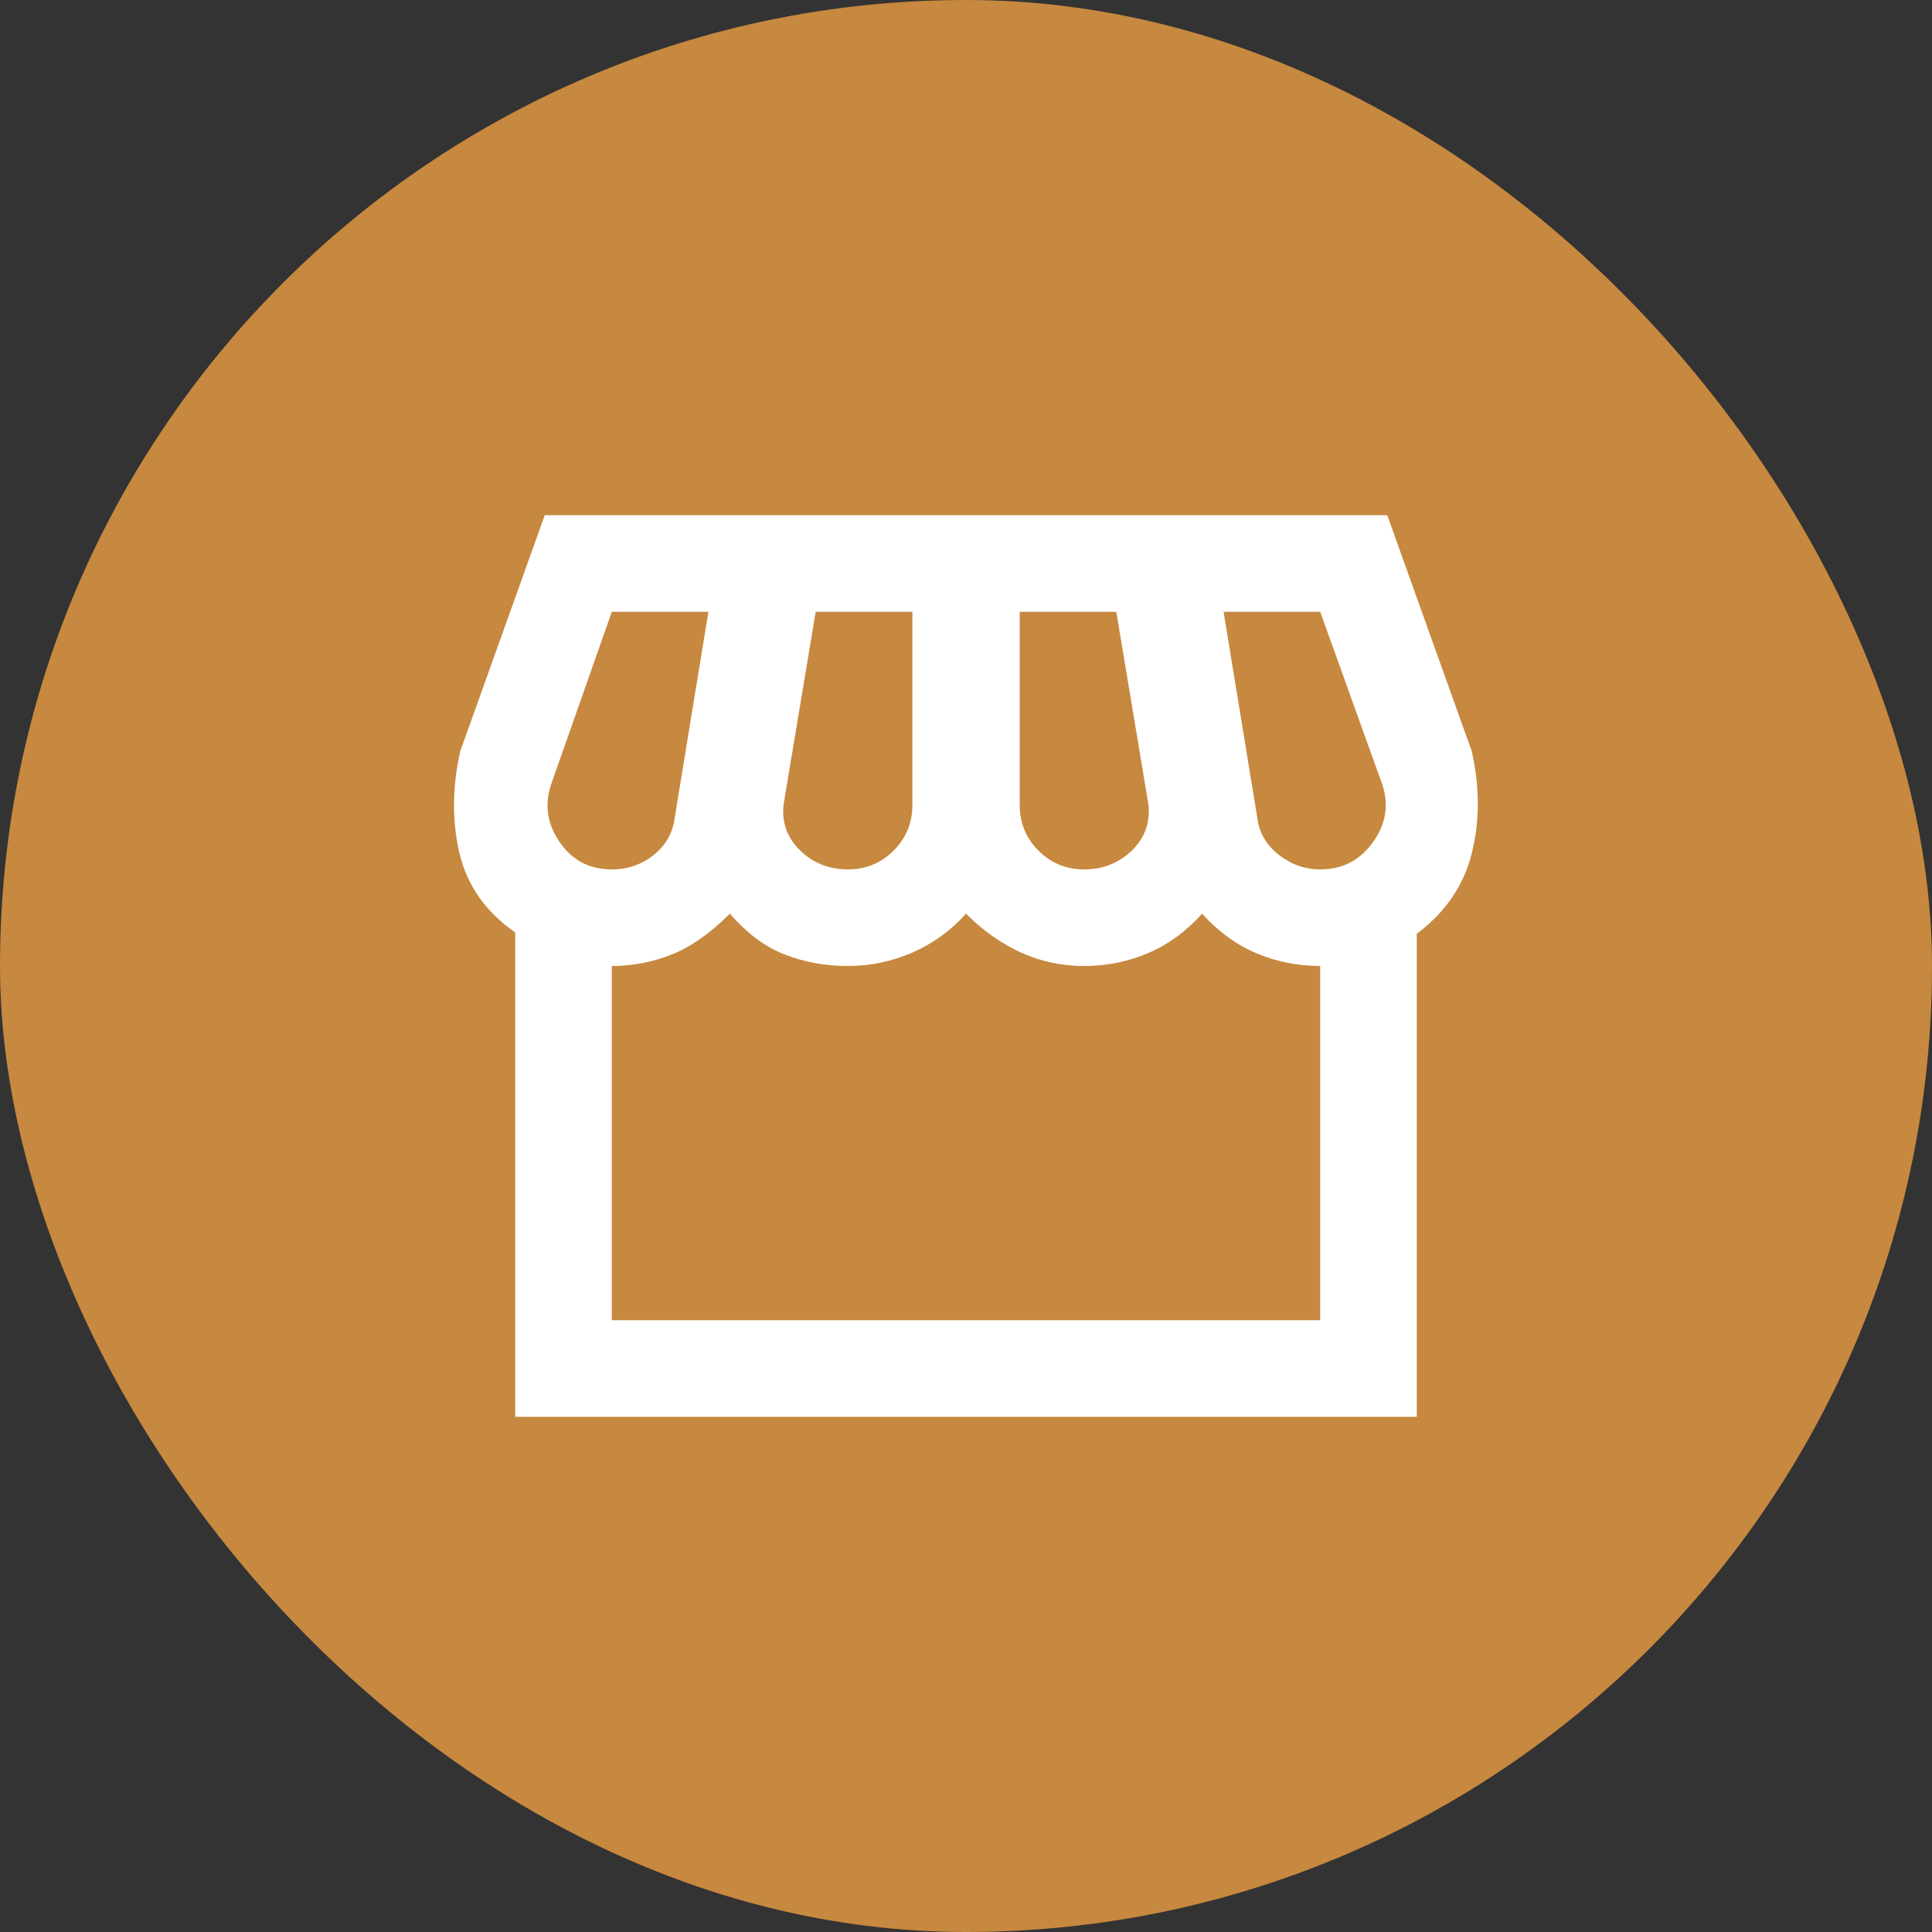
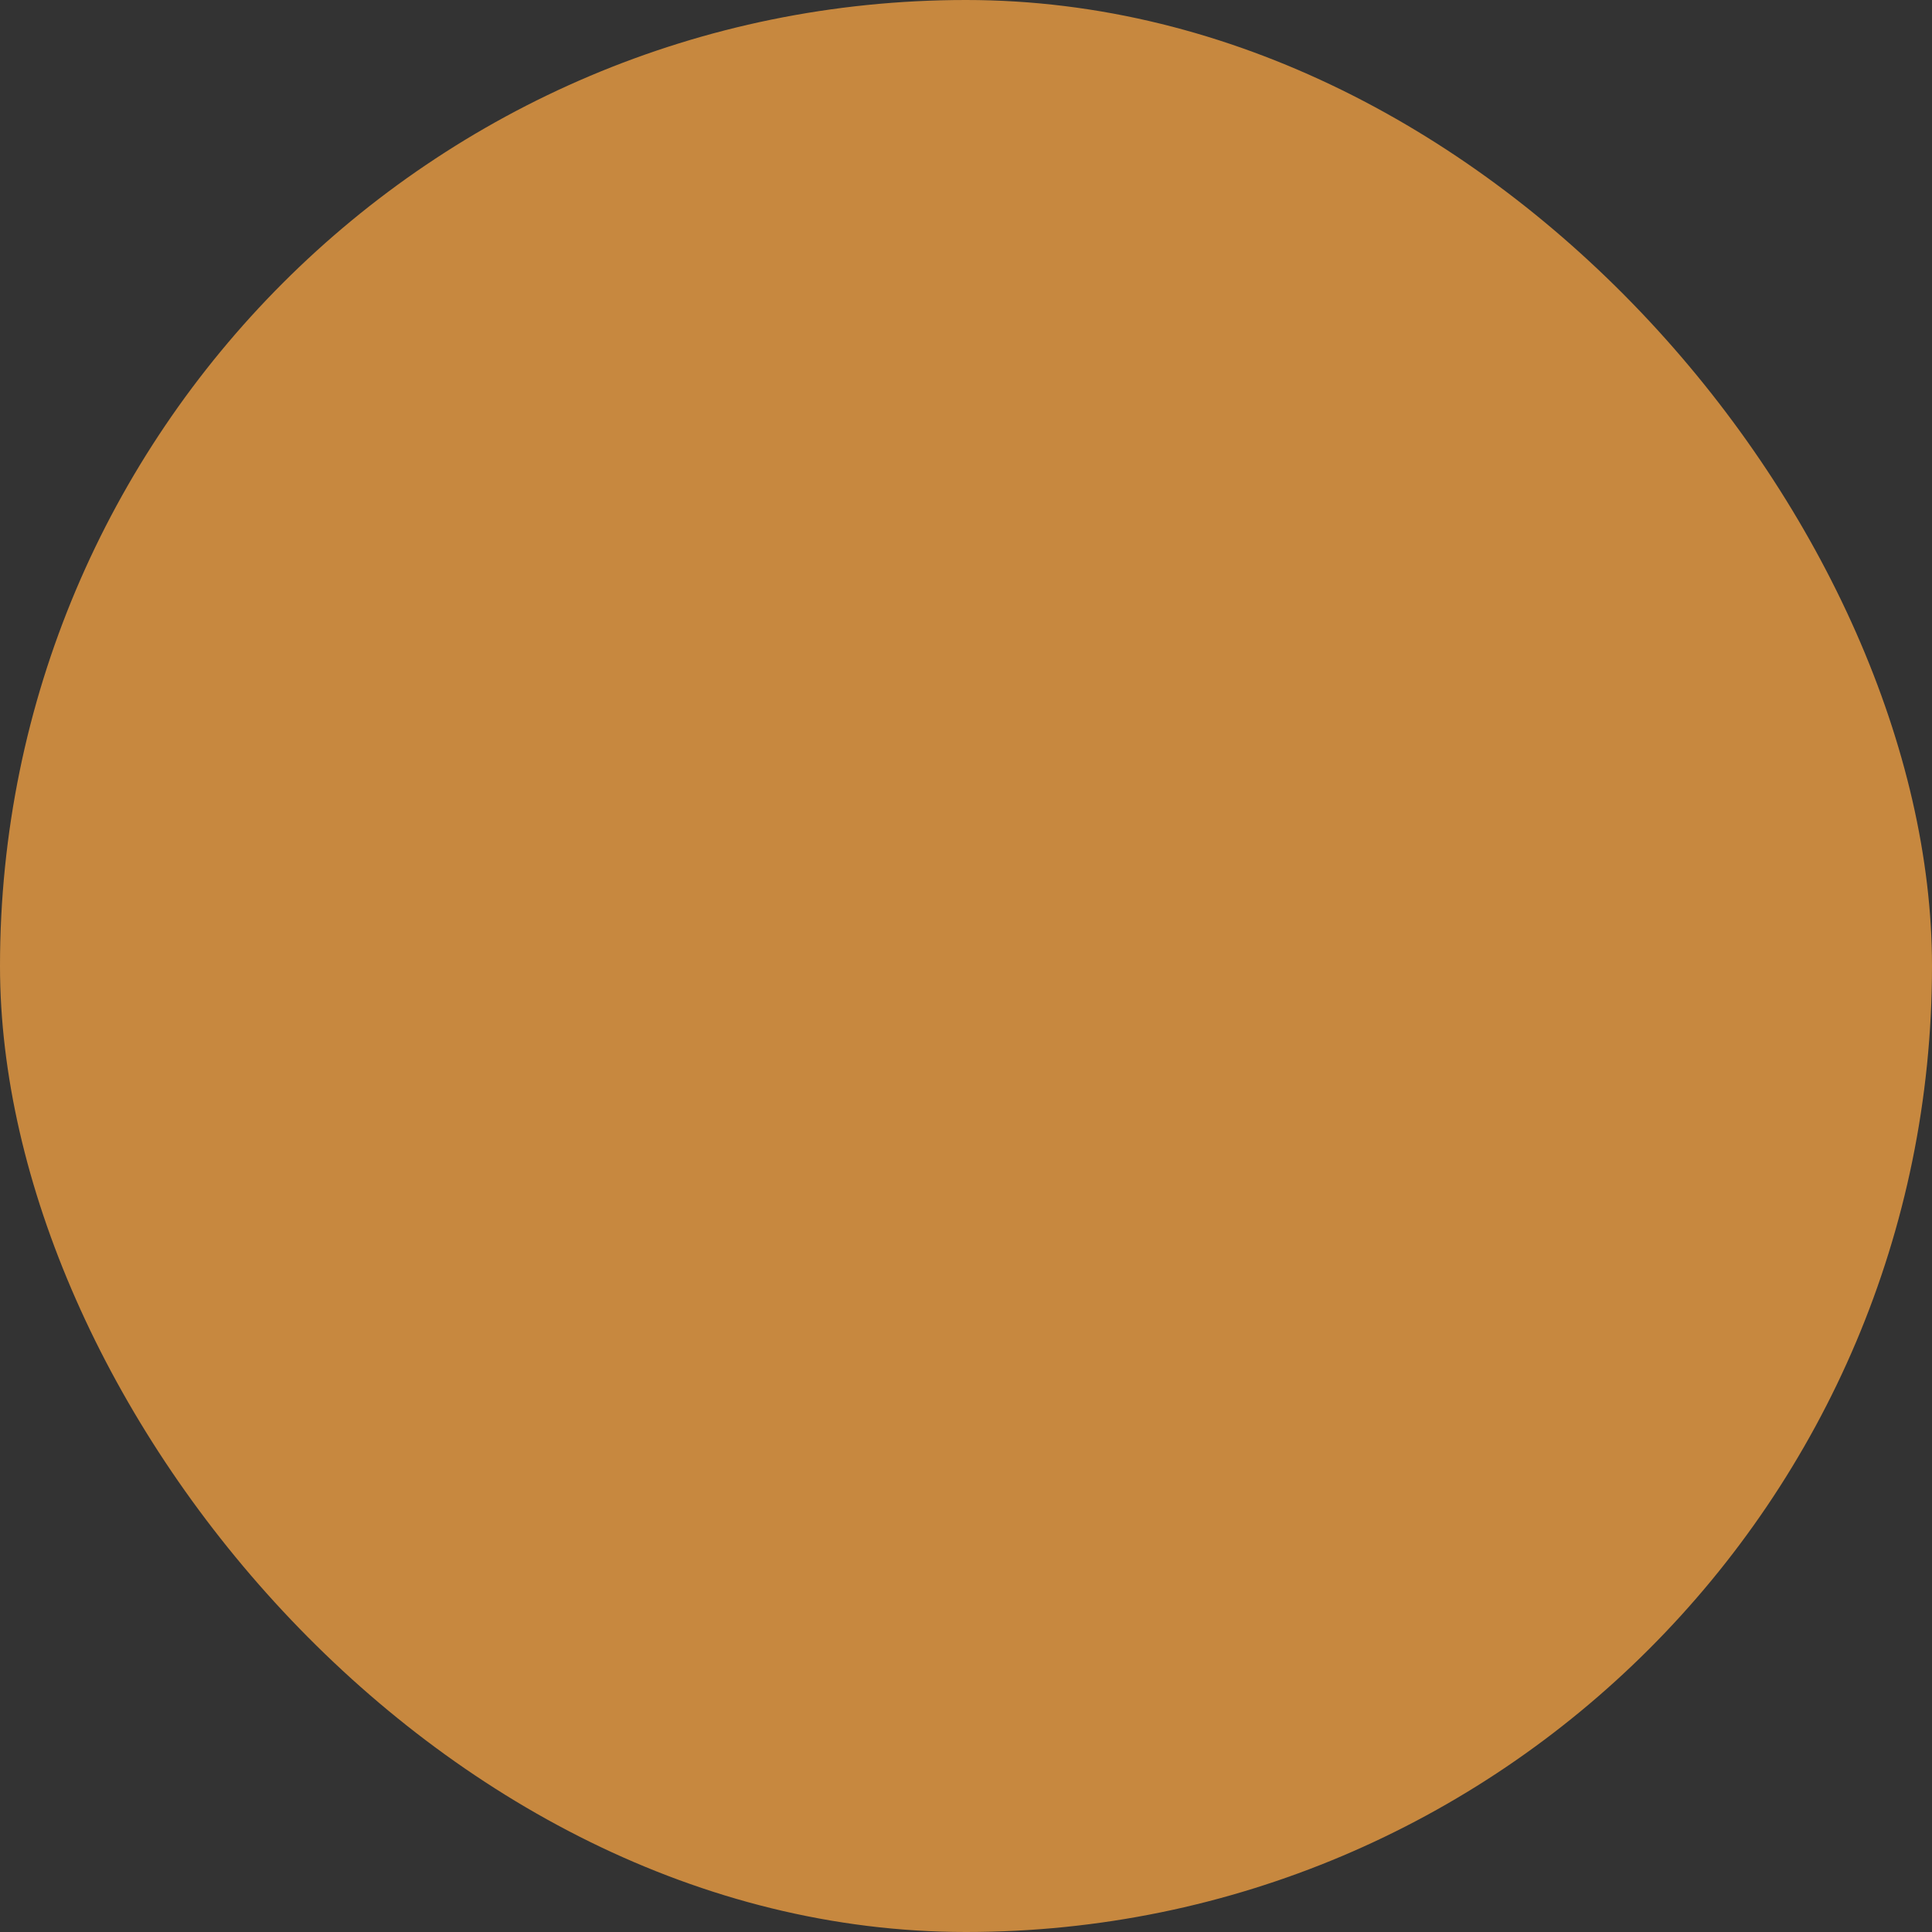
<svg xmlns="http://www.w3.org/2000/svg" width="24" height="24" viewBox="0 0 24 24" fill="none">
  <rect x="0" y="0" width="24" height="24" fill="#333333" stroke="none" />
  <rect width="24" height="24" rx="12" fill="#C7883F" />
  <g clip-path="url(#clip0_164_79)">
    <mask id="mask0_164_79" style="mask-type:alpha" maskUnits="userSpaceOnUse" x="4" y="4" width="16" height="16">
      <path d="M20 4H4V20H20V4Z" fill="white" />
    </mask>
    <g mask="url(#mask0_164_79)">
-       <path d="M17.6 11.6V17.6H6.4V11.583C6.033 11.328 5.803 11 5.708 10.6C5.614 10.2 5.617 9.778 5.717 9.333L6.767 6.4H17.233L18.283 9.333C18.383 9.778 18.383 10.2 18.283 10.6C18.183 11 17.956 11.333 17.6 11.6ZM13.467 10.8C13.7 10.8 13.897 10.722 14.059 10.567C14.22 10.411 14.289 10.222 14.267 10L13.867 7.6H12.667V10C12.667 10.222 12.745 10.411 12.9 10.567C13.056 10.722 13.245 10.8 13.467 10.8ZM10.534 10.8C10.756 10.8 10.945 10.722 11.1 10.567C11.256 10.411 11.334 10.222 11.334 10V7.6H10.133L9.733 10C9.711 10.222 9.781 10.411 9.942 10.567C10.103 10.722 10.3 10.8 10.534 10.8ZM7.6 10.8C7.8 10.8 7.975 10.739 8.125 10.617C8.275 10.494 8.361 10.339 8.383 10.15L8.8 7.6H7.6L6.85 9.733C6.761 9.989 6.795 10.23 6.95 10.458C7.106 10.686 7.322 10.8 7.6 10.8ZM16.4 10.8C16.678 10.8 16.897 10.686 17.058 10.458C17.22 10.23 17.256 9.989 17.167 9.733L16.4 7.6H15.2L15.617 10.15C15.639 10.339 15.728 10.494 15.883 10.617C16.039 10.739 16.211 10.8 16.4 10.8ZM7.6 16.4H16.4V12C16.122 12 15.858 11.947 15.608 11.842C15.358 11.736 15.133 11.572 14.933 11.35C14.733 11.572 14.508 11.736 14.258 11.842C14.008 11.947 13.745 12 13.467 12C13.189 12 12.928 11.944 12.683 11.833C12.439 11.722 12.211 11.561 12 11.35C11.811 11.561 11.589 11.722 11.334 11.833C11.078 11.944 10.811 12 10.534 12C10.256 12 9.995 11.953 9.75 11.858C9.506 11.764 9.278 11.594 9.067 11.35C8.822 11.594 8.581 11.764 8.342 11.858C8.103 11.953 7.856 12 7.6 12V16.4Z" fill="white" />
-     </g>
+       </g>
  </g>
  <defs>
    <clipPath id="clip0_164_79">
      <rect width="16" height="16" fill="white" transform="translate(4 4)" />
    </clipPath>
  </defs>
</svg>